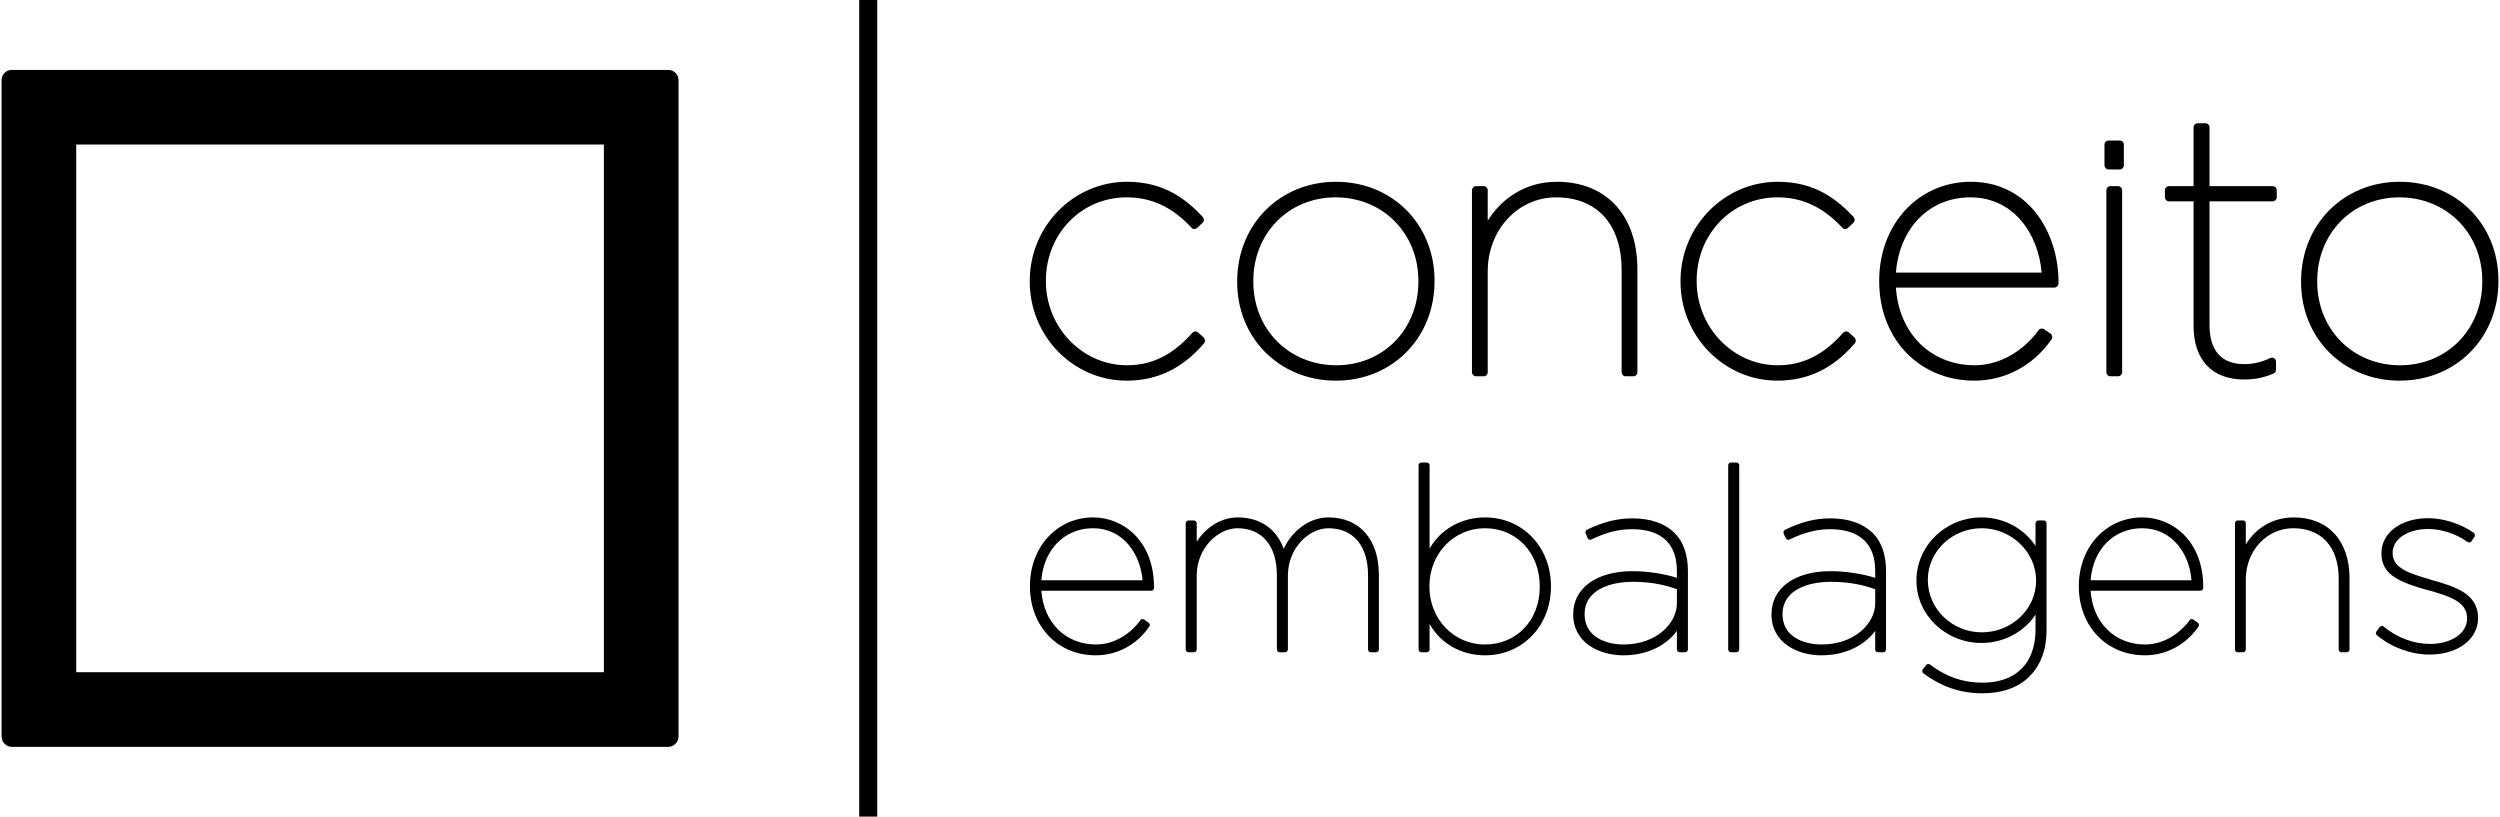
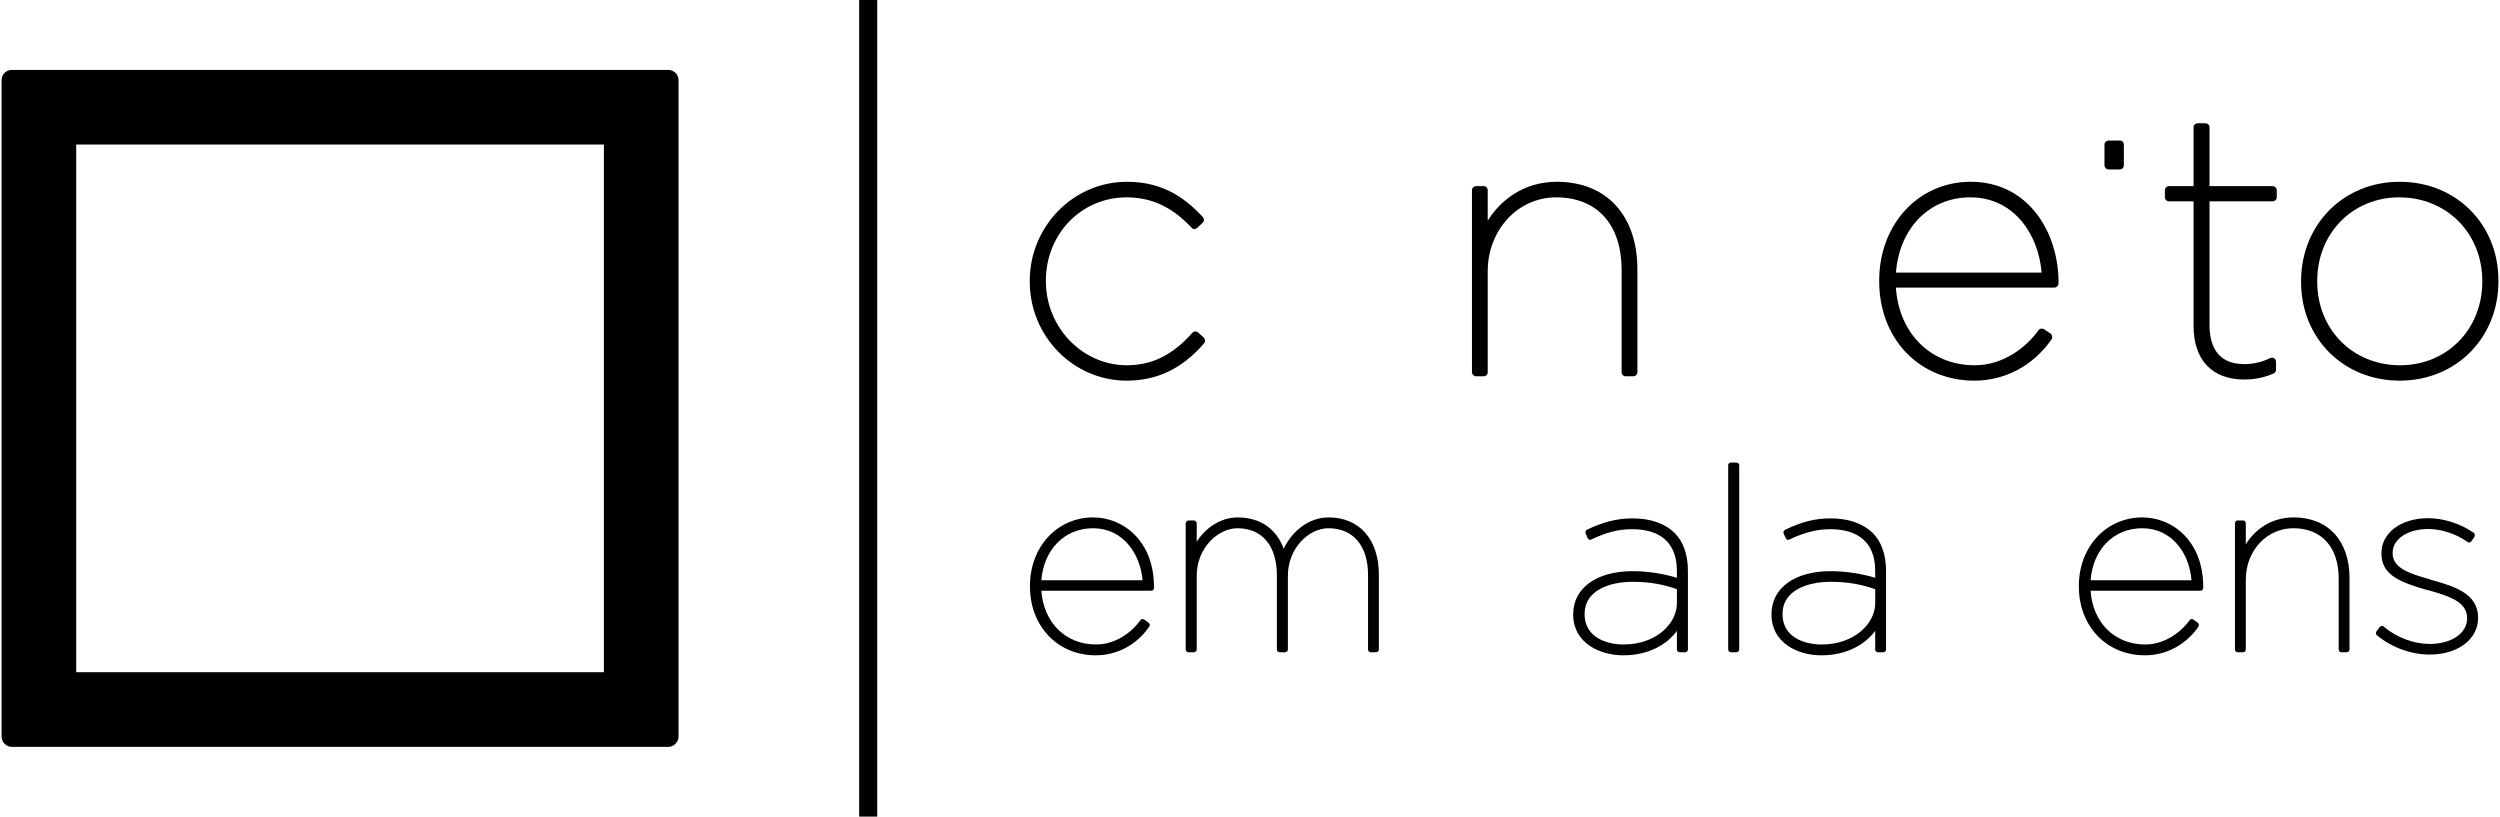
<svg xmlns="http://www.w3.org/2000/svg" xml:space="preserve" width="199px" height="65px" version="1.1" style="shape-rendering:geometricPrecision; text-rendering:geometricPrecision; image-rendering:optimizeQuality; fill-rule:evenodd; clip-rule:evenodd" viewBox="0 0 131.45 42.99">
  <defs>
    <style type="text/css"> .fil0 {fill:black;fill-rule:nonzero} </style>
  </defs>
  <g id="Layer_x0020_1">
    <g id="_2793084293536">
-       <path class="fil0" d="M78.1 27.24c-1.26,0 -2.34,0.63 -2.92,1.64l0 -4.39c0,-0.08 -0.07,-0.14 -0.15,-0.14l-0.28 0c-0.08,0 -0.15,0.06 -0.15,0.14l0 9.7c0,0.08 0.07,0.15 0.15,0.15l0.28 0c0.08,0 0.15,-0.07 0.15,-0.15l0 -1.34c0.58,1.03 1.66,1.65 2.92,1.65 1.98,0 3.47,-1.56 3.47,-3.62l0 -0.02c0,-2.06 -1.49,-3.62 -3.47,-3.62l0 0zm2.88 3.66c0,1.76 -1.22,3.03 -2.89,3.03 -1.64,0 -2.92,-1.34 -2.92,-3.05l0 -0.02c0,-1.71 1.28,-3.05 2.92,-3.05 1.67,0 2.89,1.29 2.89,3.06l0 0.03z" />
      <path class="fil0" d="M57.47 27.24c-1.9,0 -3.33,1.55 -3.33,3.61l0 0.02c0,2.1 1.46,3.63 3.46,3.63 1.13,0 2.16,-0.55 2.82,-1.51 0.05,-0.07 0.04,-0.16 -0.04,-0.21l-0.22 -0.16c-0.03,-0.02 -0.05,-0.03 -0.09,-0.03 -0.04,0 -0.09,0.02 -0.12,0.07 -0.44,0.61 -1.28,1.27 -2.33,1.27 -1.6,0 -2.76,-1.15 -2.88,-2.83l5.79 0c0.08,0 0.14,-0.06 0.14,-0.15l0 -0.05c0,-2.41 -1.61,-3.66 -3.2,-3.66l0 0zm-2.73 3.31c0.13,-1.63 1.23,-2.74 2.72,-2.74 1.59,0 2.49,1.35 2.61,2.74l-5.33 0z" />
      <path class="fil0" d="M69.86 27.24c-1.09,0 -1.96,0.79 -2.36,1.65 -0.39,-1.06 -1.25,-1.65 -2.43,-1.65 -0.92,0 -1.72,0.59 -2.15,1.28l0 -0.97c0,-0.08 -0.07,-0.15 -0.15,-0.15l-0.28 0c-0.08,0 -0.15,0.07 -0.15,0.15l0 6.64c0,0.08 0.07,0.15 0.15,0.15l0.28 0c0.08,0 0.15,-0.07 0.15,-0.15l0 -3.88c0,-1.47 1.13,-2.5 2.14,-2.5 1.3,0 2.08,0.92 2.08,2.47l0 3.91c0,0.08 0.06,0.15 0.15,0.15l0.28 0c0.07,0 0.15,-0.07 0.15,-0.15l0 -3.88c0,-1.47 1.12,-2.5 2.13,-2.5 1.31,0 2.09,0.92 2.09,2.47l0 3.91c0,0.08 0.06,0.15 0.14,0.15l0.28 0c0.08,0 0.15,-0.07 0.15,-0.15l0 -3.93c0,-1.86 -1.02,-3.02 -2.65,-3.02l0 0z" />
      <path class="fil0" d="M127.88 30.51c-1.13,-0.31 -2,-0.61 -2,-1.38l0 -0.03c0,-0.72 0.79,-1.25 1.87,-1.25 0.69,0 1.47,0.25 2.07,0.68 0.02,0.02 0.06,0.03 0.08,0.03 0.02,0 0.02,0 0.03,0 0.04,-0.01 0.08,-0.03 0.1,-0.07l0.16 -0.23c0.04,-0.07 0.02,-0.16 -0.04,-0.21 -0.69,-0.48 -1.59,-0.77 -2.4,-0.77 -1.43,0 -2.46,0.77 -2.46,1.84l0 0.02c0,1.15 1.01,1.52 2.43,1.93l0.07 0.01c1.03,0.3 2.01,0.58 2.01,1.46l0 0.03c0,0.77 -0.83,1.33 -1.96,1.33 -0.85,0 -1.73,-0.33 -2.43,-0.91 -0.02,-0.03 -0.06,-0.04 -0.09,-0.04 -0.01,0 -0.01,0 -0.01,0.01 -0.05,0 -0.08,0.02 -0.11,0.05l-0.17 0.23c-0.05,0.06 -0.04,0.15 0.02,0.2 0.76,0.64 1.8,1.02 2.78,1.02 1.48,0 2.55,-0.8 2.55,-1.93 0,-1.24 -1.13,-1.64 -2.5,-2.01l0 -0.01z" />
      <path class="fil0" d="M96.28 27.29c-0.81,0 -1.54,0.19 -2.38,0.6 -0.08,0.04 -0.11,0.12 -0.08,0.2l0.11 0.24c0.02,0.03 0.04,0.07 0.08,0.08 0.02,0.01 0.04,0.01 0.06,0.01 0.02,0 0.04,-0.01 0.06,-0.02 0.78,-0.37 1.44,-0.54 2.14,-0.54 1.08,0 2.37,0.38 2.37,2.21l0 0.35c-0.71,-0.22 -1.56,-0.35 -2.36,-0.35 -1.88,0 -3.1,0.89 -3.1,2.26l0 0.03c0,1.47 1.36,2.14 2.62,2.14 1.36,0 2.33,-0.59 2.84,-1.29l0 0.98c0,0.08 0.06,0.15 0.14,0.15l0.28 0c0.08,0 0.15,-0.07 0.15,-0.15l0 -4.13c0,-0.85 -0.24,-1.54 -0.69,-1.99 -0.52,-0.51 -1.27,-0.78 -2.24,-0.78zm2.36 4.47c0,1.05 -1.08,2.17 -2.82,2.17 -0.95,0 -2.06,-0.41 -2.06,-1.59l0 -0.02c0,-1.24 1.31,-1.69 2.54,-1.69 0.87,0 1.61,0.13 2.34,0.39l0 0.74z" />
-       <path class="fil0" d="M107.51 27.4l-0.28 0c-0.08,0 -0.15,0.07 -0.15,0.15l0 1.19c-0.62,-0.93 -1.68,-1.5 -2.84,-1.5 -1.89,0 -3.43,1.48 -3.43,3.33 0,1.81 1.54,3.28 3.43,3.28 1.16,0 2.22,-0.57 2.84,-1.49l0 0.77c0,1.79 -1.02,2.81 -2.8,2.81 -1.02,0 -1.91,-0.31 -2.75,-0.95 -0.03,-0.02 -0.06,-0.03 -0.09,-0.03 -0.01,0 -0.01,0 -0.02,0 -0.04,0 -0.08,0.02 -0.1,0.06l-0.18 0.22c-0.02,0.03 -0.03,0.07 -0.02,0.11 0,0.04 0.02,0.08 0.06,0.1 0.95,0.71 1.97,1.05 3.1,1.05 1.04,0 1.9,-0.3 2.48,-0.89 0.59,-0.58 0.9,-1.42 0.9,-2.43l0 -5.63c0,-0.08 -0.07,-0.15 -0.15,-0.15l0 0zm-0.4 3.18c0,1.49 -1.29,2.71 -2.86,2.71 -1.56,0 -2.84,-1.23 -2.84,-2.76 0,-1.51 1.28,-2.72 2.84,-2.72 1.55,0 2.86,1.25 2.86,2.74l0 0.03z" />
      <path class="fil0" d="M85.86 27.29c-0.81,0 -1.55,0.19 -2.4,0.6 -0.06,0.04 -0.1,0.12 -0.06,0.2l0.1 0.24c0.02,0.03 0.05,0.07 0.09,0.08 0.01,0.01 0.03,0.01 0.05,0.01 0.02,0 0.04,-0.01 0.06,-0.02 0.79,-0.38 1.43,-0.54 2.14,-0.54 1.08,0 2.36,0.38 2.36,2.21l0 0.35c-0.7,-0.22 -1.54,-0.35 -2.34,-0.35 -1.89,0 -3.12,0.89 -3.12,2.26l0 0.03c0,1.47 1.37,2.14 2.64,2.14 1.35,0 2.32,-0.59 2.82,-1.29l0 0.98c0,0.08 0.07,0.15 0.16,0.15l0.27 0c0.08,0 0.15,-0.07 0.15,-0.15l0 -4.13c0,-0.85 -0.24,-1.54 -0.69,-1.99 -0.51,-0.51 -1.27,-0.78 -2.23,-0.78zm2.34 4.47c0,1.05 -1.07,2.17 -2.81,2.17 -0.94,0 -2.05,-0.41 -2.05,-1.59l0 -0.02c0,-1.24 1.31,-1.69 2.53,-1.69 0.87,0 1.61,0.13 2.33,0.39l0 0.74 0 0z" />
      <path class="fil0" d="M112.7 27.24c-1.9,0 -3.34,1.55 -3.34,3.61l0 0.02c0,2.1 1.46,3.63 3.48,3.63 1.12,0 2.15,-0.55 2.82,-1.51 0.04,-0.07 0.02,-0.16 -0.04,-0.21l-0.23 -0.16c-0.03,-0.02 -0.05,-0.03 -0.08,-0.03 -0.05,0 -0.1,0.02 -0.12,0.07 -0.45,0.61 -1.29,1.27 -2.34,1.27 -1.6,0 -2.76,-1.15 -2.87,-2.83l5.77 0c0.09,0 0.16,-0.06 0.16,-0.15l0 -0.05c0,-2.41 -1.61,-3.66 -3.21,-3.66zm-2.72 3.31c0.12,-1.63 1.22,-2.74 2.71,-2.74 1.59,0 2.5,1.35 2.6,2.74l-5.31 0 0 0z" />
      <path class="fil0" d="M120.67 27.24c-1.25,0 -2.09,0.71 -2.52,1.42l0 -1.11c0,-0.08 -0.06,-0.15 -0.15,-0.15l-0.28 0c-0.08,0 -0.14,0.07 -0.14,0.15l0 6.64c0,0.08 0.06,0.15 0.14,0.15l0.28 0c0.09,0 0.15,-0.07 0.15,-0.15l0 -3.68c0,-1.51 1.1,-2.7 2.5,-2.7 1.49,0 2.39,0.99 2.39,2.65l0 3.73c0,0.08 0.06,0.15 0.14,0.15l0.28 0c0.08,0 0.15,-0.07 0.15,-0.15l0 -3.75c0,-1.98 -1.13,-3.2 -2.94,-3.2z" />
      <path class="fil0" d="M91.33 24.35l-0.28 0c-0.08,0 -0.15,0.06 -0.15,0.14l0 9.7c0,0.08 0.07,0.15 0.15,0.15l0.28 0c0.08,0 0.15,-0.07 0.15,-0.15l0 -9.7c0,-0.08 -0.07,-0.14 -0.15,-0.14z" />
      <path class="fil0" d="M103.86 20.04c1.62,0 3.1,-0.79 4.06,-2.17 0.07,-0.1 0.04,-0.24 -0.05,-0.31l-0.33 -0.22c-0.03,-0.03 -0.08,-0.04 -0.12,-0.04 -0.07,0 -0.14,0.02 -0.18,0.08 -0.63,0.89 -1.85,1.85 -3.36,1.85 -2.31,0 -3.99,-1.67 -4.15,-4.09l8.34 0c0.12,0 0.22,-0.1 0.22,-0.22l0 -0.07c0,-2.62 -1.59,-5.28 -4.62,-5.28 -2.75,0 -4.82,2.23 -4.82,5.2l0 0.04c0,3.03 2.11,5.23 5.01,5.23l0 0zm-0.21 -9.65c2.29,0 3.59,1.95 3.75,3.96l-7.67 0c0.19,-2.35 1.76,-3.96 3.92,-3.96z" />
-       <path class="fil0" d="M111.02 9.8c-0.12,0 -0.21,0.1 -0.21,0.22l0 9.58c0,0.11 0.09,0.21 0.21,0.21l0.4 0c0.12,0 0.22,-0.1 0.22,-0.21l0 -9.58c0,-0.12 -0.1,-0.22 -0.22,-0.22l-0.4 0z" />
      <path class="fil0" d="M110.93 8.92l0.59 0c0.12,0 0.21,-0.1 0.21,-0.21l0 -1.1c0,-0.12 -0.09,-0.21 -0.21,-0.21l-0.59 0c-0.12,0 -0.22,0.09 -0.22,0.21l0 1.1c0,0.11 0.1,0.21 0.22,0.21z" />
      <path class="fil0" d="M126.25 20.04c2.97,0 5.2,-2.25 5.2,-5.23l0 -0.04c0,-2.97 -2.23,-5.2 -5.2,-5.2 -2.96,0 -5.19,2.25 -5.19,5.24l0 0.04c0,2.96 2.23,5.19 5.19,5.19zm-4.34 -5.25c0,-2.51 1.86,-4.4 4.32,-4.4 2.49,0 4.37,1.89 4.37,4.4l0 0.04c0,2.51 -1.86,4.4 -4.33,4.4 -2.49,0 -4.36,-1.89 -4.36,-4.4l0 -0.04z" />
      <path class="fil0" d="M77.63 19.81l0.4 0c0.12,0 0.21,-0.1 0.21,-0.21l0 -5.31c0,-2.19 1.59,-3.9 3.6,-3.9 2.16,0 3.45,1.43 3.45,3.82l0 5.39c0,0.11 0.09,0.21 0.21,0.21l0.41 0c0.12,0 0.21,-0.1 0.21,-0.21l0 -5.42c0,-2.84 -1.63,-4.61 -4.24,-4.61 -1.8,0 -3.01,1.03 -3.64,2.05l0 -1.6c0,-0.12 -0.09,-0.22 -0.21,-0.22l-0.4 0c-0.12,0 -0.22,0.1 -0.22,0.22l0 9.58c0,0.11 0.1,0.21 0.22,0.21l0 0z" />
-       <path class="fil0" d="M75.44 14.77c0,-2.97 -2.23,-5.2 -5.19,-5.2 -2.96,0 -5.2,2.25 -5.2,5.24l0 0.04c0,2.96 2.24,5.19 5.2,5.19 2.96,0 5.19,-2.25 5.19,-5.23l0 -0.04zm-0.85 0.06c0,2.51 -1.85,4.4 -4.32,4.4 -2.49,0 -4.37,-1.89 -4.37,-4.4l0 -0.04c0,-2.51 1.86,-4.4 4.33,-4.4 2.49,0 4.36,1.89 4.36,4.4l0 0.04z" />
-       <path class="fil0" d="M97.57 18.07c0.07,-0.09 0.06,-0.22 -0.02,-0.3l-0.29 -0.26c-0.04,-0.04 -0.09,-0.06 -0.15,-0.06 0,0 -0.01,0 -0.01,0 -0.06,0 -0.11,0.03 -0.15,0.07 -1.02,1.16 -2.12,1.71 -3.44,1.71 -2.35,0 -4.27,-1.99 -4.27,-4.42l0 -0.04c0,-2.46 1.87,-4.38 4.25,-4.38 1.3,0 2.39,0.5 3.41,1.59 0.04,0.05 0.1,0.08 0.16,0.08 0.05,0 0.1,-0.02 0.14,-0.06l0.29 -0.27c0.04,-0.04 0.06,-0.1 0.07,-0.15 0,-0.06 -0.02,-0.11 -0.06,-0.16 -0.86,-0.91 -2.01,-1.85 -3.99,-1.85 -2.82,0 -5.12,2.34 -5.12,5.22l0 0.04c0,2.87 2.29,5.21 5.1,5.21 1.61,0 2.94,-0.64 4.08,-1.97l0 0z" />
      <path class="fil0" d="M63.31 18.07c0.07,-0.09 0.06,-0.22 -0.02,-0.3l-0.29 -0.26c-0.04,-0.04 -0.09,-0.06 -0.14,-0.06 -0.01,0 -0.01,0 -0.01,0 -0.06,0 -0.12,0.03 -0.16,0.07 -1.02,1.16 -2.12,1.71 -3.44,1.71 -2.35,0 -4.27,-1.99 -4.27,-4.42l0 -0.04c0,-2.46 1.87,-4.38 4.25,-4.38 1.3,0 2.39,0.5 3.41,1.59 0.04,0.05 0.1,0.08 0.16,0.08 0.05,0 0.1,-0.02 0.14,-0.06l0.29 -0.27c0.04,-0.04 0.07,-0.1 0.07,-0.15 0,-0.06 -0.02,-0.11 -0.06,-0.16 -0.86,-0.91 -2.01,-1.85 -3.99,-1.85 -2.82,0 -5.12,2.34 -5.12,5.22l0 0.04c0,2.87 2.29,5.21 5.1,5.21 1.61,0 2.94,-0.64 4.08,-1.97l0 0z" />
      <path class="fil0" d="M119.74 19.46l0 -0.42c0,-0.07 -0.04,-0.14 -0.1,-0.18 -0.03,-0.02 -0.07,-0.03 -0.11,-0.03 -0.03,0 -0.07,0.01 -0.1,0.02 -0.41,0.21 -0.9,0.32 -1.36,0.32 -1.52,0 -1.83,-1.12 -1.83,-2.06l0 -6.51 3.32 0c0.12,0 0.22,-0.1 0.22,-0.21l0 -0.37c0,-0.12 -0.1,-0.22 -0.22,-0.22l-3.32 0 0 -3.1c0,-0.12 -0.1,-0.21 -0.21,-0.21l-0.41 0c-0.12,0 -0.22,0.09 -0.22,0.21l0 3.1 -1.3 0c-0.11,0 -0.21,0.1 -0.21,0.22l0 0.37c0,0.11 0.1,0.21 0.21,0.21l1.3 0 0 6.55c0,1.8 0.97,2.83 2.67,2.83 0.56,0 1.08,-0.11 1.55,-0.32 0.08,-0.04 0.12,-0.11 0.12,-0.2z" />
      <path class="fil0" d="M0.54 39.32c-0.3,0 -0.54,-0.25 -0.54,-0.55l0 -34.55c0,-0.3 0.24,-0.54 0.54,-0.54l34.56 0c0.29,0 0.54,0.24 0.54,0.54l0 34.55c0,0.3 -0.25,0.55 -0.54,0.55l-34.56 0zm31.17 -31.71l-27.78 0 0 27.78 27.78 0 0 -27.78zm0 27.78l0 -27.78 0 27.78z" />
      <polygon class="fil0" points="46.1,42.99 45.15,42.99 45.15,0 46.1,0 " />
    </g>
  </g>
</svg>